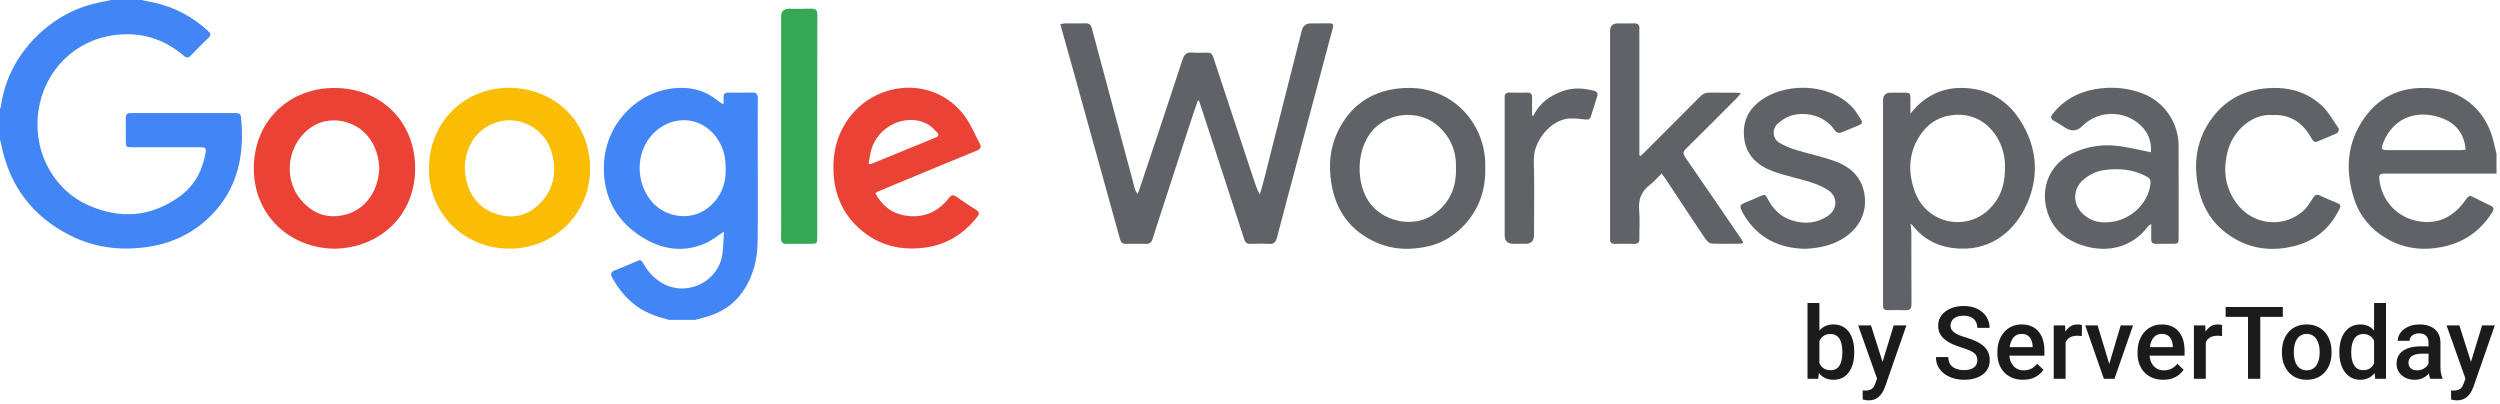
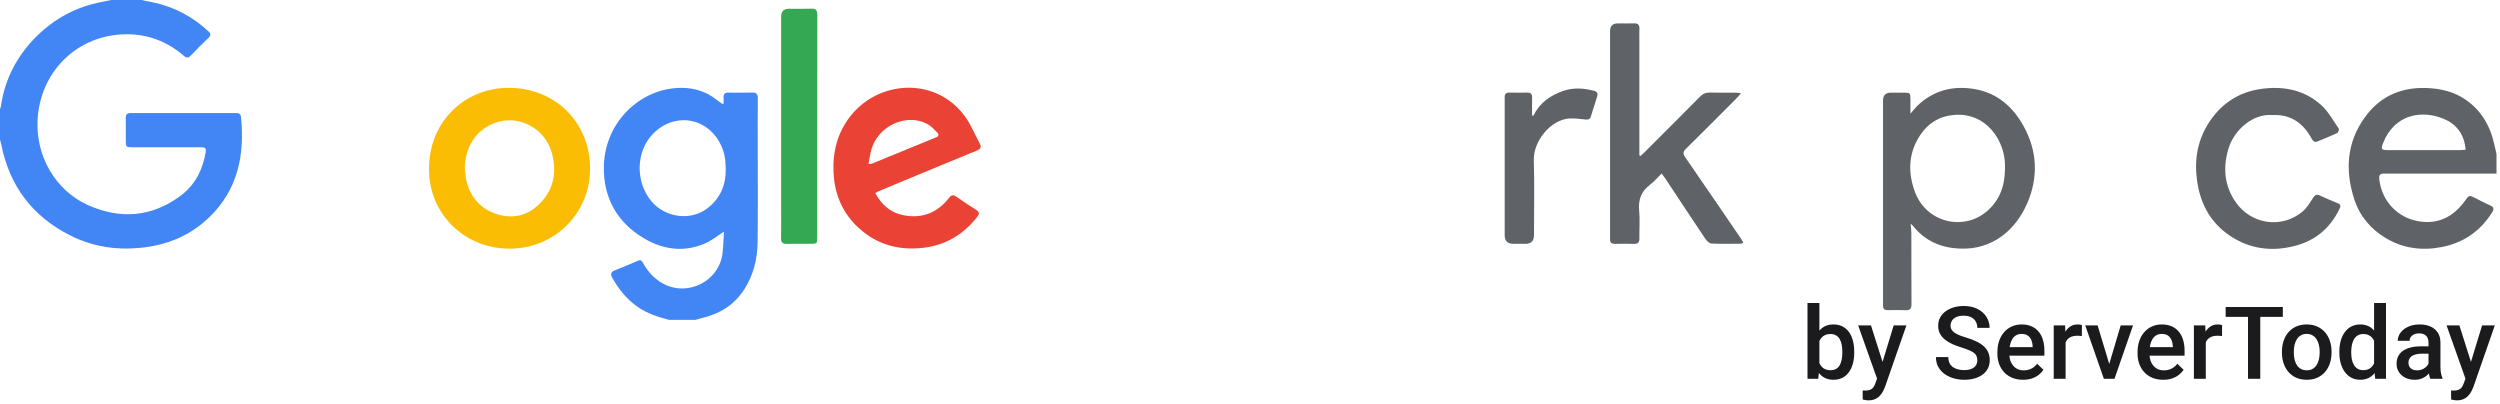
<svg xmlns="http://www.w3.org/2000/svg" width="297" height="48" viewBox="0 0 297 48" fill="none">
  <path d="M16.799 0C17.345 0.112 17.894 0.215 18.437 0.339C20.844 0.891 22.933 2.037 24.746 3.707C25.055 3.991 25.087 4.196 24.764 4.502C24.048 5.178 23.352 5.876 22.675 6.59C22.364 6.918 22.149 6.901 21.812 6.609C19.831 4.902 17.507 4.029 14.903 4.071C9.282 4.16 5.05 8.292 4.509 13.657C4.015 18.547 6.721 22.666 10.351 24.32C14.185 26.067 17.938 25.842 21.406 23.294C23.162 22.004 24.082 20.196 24.436 18.07C24.52 17.562 24.293 17.49 23.866 17.492C21.163 17.503 18.459 17.498 15.756 17.496C14.971 17.496 14.946 17.47 14.945 16.677C14.943 15.789 14.954 14.901 14.942 14.012C14.936 13.591 15.117 13.43 15.533 13.43C19.703 13.437 23.874 13.435 28.045 13.432C28.38 13.432 28.588 13.525 28.627 13.907C29.088 18.377 28.271 22.459 24.941 25.731C22.637 27.996 19.823 29.148 16.605 29.45C13.677 29.726 10.905 29.27 8.295 27.946C3.819 25.677 1.111 22.049 0.141 17.123C0.104 16.936 0.048 16.752 0 16.567V12.976C0.037 12.847 0.089 12.721 0.109 12.59C0.587 9.342 2.059 6.576 4.365 4.299C6.506 2.185 9.091 0.796 12.081 0.233C12.458 0.162 12.832 0.078 13.207 0C14.404 0 15.602 0 16.799 0Z" fill="#4285F4" />
  <path d="M79.476 38C78.149 37.647 76.853 37.235 75.709 36.426C74.435 35.523 73.495 34.351 72.74 33.003C72.491 32.557 72.575 32.302 73.046 32.116C73.96 31.752 74.871 31.379 75.771 30.98C76.118 30.826 76.248 30.978 76.398 31.249C76.939 32.228 77.654 33.043 78.635 33.616C81.598 35.348 85.442 33.464 85.839 30.062C85.937 29.228 85.951 28.383 86.004 27.522C85.199 28.032 84.523 28.593 83.749 28.925C81.281 29.986 78.845 29.676 76.582 28.358C73.299 26.447 71.654 23.482 71.74 19.72C71.861 14.452 76.141 10.427 80.972 10.437C82.488 10.441 83.905 10.876 85.119 11.843C85.344 12.021 85.585 12.18 85.82 12.347C85.83 12.354 85.855 12.34 85.963 12.312C85.963 12.075 85.972 11.814 85.961 11.553C85.945 11.157 86.136 10.999 86.522 11.003C87.467 11.012 88.414 11.022 89.359 10.997C89.869 10.983 90.032 11.191 90.028 11.683C90.011 13.709 90.021 15.736 90.021 17.764C90.021 21.412 90.051 25.061 90.008 28.71C89.984 30.745 89.521 32.687 88.388 34.425C87.195 36.255 85.472 37.293 83.381 37.787C83.119 37.848 82.862 37.928 82.602 37.999H79.474L79.476 38ZM86.217 20.054C86.19 19.631 86.193 19.204 86.129 18.787C86.071 18.408 85.976 18.026 85.837 17.67C84.384 13.955 80.243 13.209 77.615 15.855C75.494 17.991 75.466 21.673 77.436 23.96C79.09 25.878 82.049 26.261 84.03 24.752C85.564 23.584 86.251 21.98 86.217 20.054Z" fill="#4285F4" />
-   <path d="M296.585 20.622C292.145 20.624 287.705 20.632 283.265 20.622C282.763 20.621 282.607 20.738 282.662 21.282C282.922 23.831 284.788 25.855 287.314 26.284C289.701 26.689 291.481 25.732 292.847 23.844C293.335 23.17 293.319 23.159 294.067 23.531C294.654 23.824 295.231 24.142 295.832 24.402C296.304 24.607 296.31 24.852 296.058 25.247C294.672 27.428 292.727 28.805 290.195 29.325C287.841 29.808 285.582 29.552 283.487 28.319C281.672 27.251 280.357 25.706 279.703 23.721C278.585 20.32 278.764 16.997 280.899 13.995C282.85 11.253 285.601 10.202 288.916 10.496C290.266 10.616 291.54 10.959 292.686 11.691C294.726 12.993 295.84 14.914 296.342 17.237C296.42 17.593 296.503 17.949 296.584 18.305V20.622H296.585ZM292.914 17.784C292.784 16.087 291.939 14.863 290.524 14.214C287.764 12.948 284.443 13.577 283.114 16.996C282.828 17.731 282.893 17.833 283.68 17.833C286.537 17.836 289.394 17.836 292.252 17.832C292.458 17.832 292.661 17.802 292.914 17.784Z" fill="#5F6368" />
-   <path d="M142.287 11.963C141.935 13.015 141.575 14.066 141.231 15.121C140.273 18.058 139.322 20.996 138.367 23.933C137.884 25.421 137.391 26.905 136.925 28.397C136.794 28.817 136.561 28.984 136.126 28.973C135.334 28.951 134.542 28.956 133.751 28.969C133.359 28.976 133.167 28.814 133.061 28.43C131.305 22.067 129.539 15.706 127.773 9.346C127.23 7.393 126.681 5.442 126.137 3.49C126.086 3.308 126.043 3.123 125.977 2.869C126.191 2.833 126.351 2.784 126.511 2.782C127.322 2.774 128.133 2.793 128.944 2.772C129.385 2.761 129.601 2.932 129.714 3.364C130.356 5.81 131.024 8.249 131.678 10.691C132.717 14.569 133.754 18.447 134.795 22.325C134.858 22.562 134.943 22.794 135.15 23.054C135.234 22.834 135.324 22.617 135.398 22.395C137.102 17.284 138.816 12.177 140.493 7.059C140.7 6.429 141.003 6.188 141.652 6.242C142.246 6.292 142.849 6.265 143.447 6.25C143.815 6.241 144.005 6.401 144.118 6.746C145.715 11.586 147.319 16.425 148.922 21.263C149.126 21.878 149.328 22.494 149.671 23.108C149.835 22.524 150.008 21.945 150.158 21.358C151.659 15.444 153.157 9.531 154.654 3.617C154.796 3.059 155.157 2.779 155.74 2.777C156.473 2.777 157.208 2.785 157.941 2.775C158.328 2.77 158.453 2.892 158.344 3.298C156.96 8.463 155.588 13.63 154.212 18.797C153.376 21.931 152.524 25.059 151.713 28.199C151.567 28.765 151.336 29.014 150.733 28.976C150.002 28.929 149.266 28.951 148.532 28.969C148.139 28.98 147.94 28.813 147.821 28.446C146.193 23.433 144.558 18.423 142.923 13.414C142.764 12.928 142.603 12.444 142.443 11.958C142.39 11.958 142.338 11.961 142.284 11.961L142.287 11.963Z" fill="#5F6368" />
+   <path d="M296.585 20.622C292.145 20.624 287.705 20.632 283.265 20.622C282.763 20.621 282.607 20.738 282.662 21.282C282.922 23.831 284.788 25.855 287.314 26.284C289.701 26.689 291.481 25.732 292.847 23.844C293.335 23.17 293.319 23.159 294.067 23.531C294.654 23.824 295.231 24.142 295.832 24.402C296.304 24.607 296.31 24.852 296.058 25.247C294.672 27.428 292.727 28.805 290.195 29.325C287.841 29.808 285.582 29.552 283.487 28.319C281.672 27.251 280.357 25.706 279.703 23.721C278.585 20.32 278.764 16.997 280.899 13.995C282.85 11.253 285.601 10.202 288.916 10.496C290.266 10.616 291.54 10.959 292.686 11.691C294.726 12.993 295.84 14.914 296.342 17.237C296.42 17.593 296.503 17.949 296.584 18.305V20.622H296.585ZM292.914 17.784C292.784 16.087 291.939 14.863 290.524 14.214C287.764 12.948 284.443 13.577 283.114 16.996C282.828 17.731 282.893 17.833 283.68 17.833C286.537 17.836 289.394 17.836 292.252 17.832C292.458 17.832 292.661 17.802 292.914 17.784" fill="#5F6368" />
  <path d="M226.963 13.507C227.293 13.12 227.493 12.844 227.735 12.61C229.689 10.72 232.041 10.123 234.667 10.597C237.287 11.07 239.115 12.681 240.372 14.929C242.045 17.916 242.18 21.074 240.821 24.181C239.431 27.361 236.675 29.693 232.835 29.537C230.617 29.447 228.705 28.64 227.284 26.857C227.228 26.788 227.155 26.733 226.982 26.571C227.02 27.033 227.068 27.365 227.07 27.697C227.078 30.515 227.067 33.332 227.087 36.151C227.09 36.685 226.895 36.874 226.373 36.852C225.661 36.823 224.945 36.838 224.231 36.844C223.87 36.846 223.693 36.686 223.706 36.32C223.711 36.186 223.704 36.05 223.704 35.915C223.704 27.924 223.704 19.934 223.704 11.944C223.704 11.32 224.012 11.007 224.627 11.006C225.129 11.006 225.631 11.004 226.132 11.006C226.933 11.01 226.955 11.032 226.96 11.809C226.962 12.322 226.96 12.834 226.96 13.508L226.963 13.507ZM238.192 20.039C238.192 19.904 238.192 19.769 238.192 19.634C238.179 16.733 235.996 13.315 232.113 13.658C230.344 13.814 229.026 14.675 228.101 16.078C226.743 18.135 226.64 20.406 227.452 22.686C228.813 26.507 233.248 27.425 235.968 25.161C237.578 23.822 238.178 22.062 238.193 20.039H238.192Z" fill="#5F6368" />
-   <path d="M39.71 29.546C34.42 29.459 30.152 25.599 30.153 19.995C30.153 14.446 34.263 10.442 39.744 10.451C45.292 10.46 49.3 14.463 49.322 19.943C49.346 25.578 45.132 29.465 39.71 29.545V29.546ZM45.062 19.869C44.941 18.325 44.483 16.857 43.213 15.675C41.637 14.207 39.113 13.846 37.261 14.939C34.254 16.713 33.478 20.938 35.677 23.657C36.787 25.03 38.24 25.809 40.017 25.673C43.085 25.44 44.988 22.953 45.062 19.868V19.869Z" fill="#EA4335" />
  <path d="M50.971 19.971C50.971 14.553 55.129 10.378 60.567 10.436C65.913 10.493 70.134 14.489 70.101 20.114C70.068 25.389 65.851 29.569 60.483 29.539C54.942 29.508 50.865 25.151 50.972 19.971H50.971ZM55.216 19.985C55.277 20.481 55.289 20.988 55.407 21.469C55.92 23.553 57.209 24.948 59.282 25.513C61.281 26.058 63.021 25.429 64.361 23.936C65.857 22.274 66.143 20.255 65.548 18.135C64.709 15.147 61.49 13.529 58.683 14.64C56.516 15.499 55.263 17.452 55.215 19.984L55.216 19.985Z" fill="#FBBC04" />
  <path d="M103.987 22.948C104.734 24.328 105.789 25.268 107.329 25.569C109.55 26.003 111.361 25.276 112.743 23.511C113.049 23.121 113.267 23.119 113.636 23.379C114.393 23.913 115.16 24.433 115.949 24.919C116.384 25.187 116.366 25.421 116.077 25.787C114.407 27.903 112.266 29.17 109.564 29.455C106.478 29.78 103.783 28.91 101.611 26.69C99.975 25.017 99.157 22.953 99.028 20.595C98.891 18.088 99.467 15.796 101.013 13.817C104.363 9.527 111.121 9.071 114.607 13.788C115.342 14.782 115.81 15.972 116.402 17.07C116.636 17.504 116.467 17.718 116.036 17.894C113.179 19.06 110.33 20.247 107.479 21.427C106.409 21.87 105.341 22.315 104.274 22.763C104.191 22.798 104.119 22.863 103.987 22.949V22.948ZM103.178 19.468C103.413 19.468 103.476 19.485 103.525 19.466C106.093 18.414 108.661 17.358 111.23 16.306C111.53 16.184 111.562 15.969 111.361 15.768C110.996 15.403 110.643 14.986 110.2 14.747C107.691 13.389 104.313 14.938 103.509 17.795C103.361 18.32 103.295 18.868 103.179 19.468H103.178Z" fill="#EA4335" />
-   <path d="M255.528 18.087C255.598 17.105 255.38 16.112 254.677 15.286C252.787 13.064 249.426 12.936 247.37 14.983C246.779 15.571 246.132 15.649 245.428 15.217C244.968 14.935 244.518 14.632 244.045 14.374C243.582 14.124 243.567 13.873 243.892 13.475C245.194 11.875 246.874 10.942 248.887 10.596C250.848 10.259 252.774 10.409 254.63 11.14C257.125 12.123 258.804 14.582 258.816 17.27C258.832 20.917 258.822 24.564 258.821 28.212C258.821 28.925 258.779 28.962 258.063 28.967C257.426 28.97 256.789 28.956 256.152 28.97C255.738 28.98 255.551 28.811 255.563 28.388C255.578 27.833 255.566 27.277 255.566 26.605C255.375 26.748 255.256 26.803 255.186 26.895C253.236 29.493 250.212 30.083 247.352 29.134C245.065 28.375 243.52 26.88 243.046 24.439C242.536 21.818 243.77 19.37 246.186 18.218C247.956 17.373 249.831 17.09 251.765 17.355C252.995 17.523 254.207 17.824 255.527 18.086L255.528 18.087ZM250.169 26.412C252.844 26.412 255.221 24.329 255.479 21.789C255.52 21.395 255.403 21.184 255.072 21.002C253.446 20.104 251.714 19.948 249.914 20.214C249.008 20.349 248.227 20.751 247.532 21.328C246.278 22.367 246.196 24.169 247.345 25.309C248.127 26.086 249.065 26.462 250.169 26.412Z" fill="#5F6368" />
  <path d="M194.906 18.527C195.057 18.385 195.212 18.247 195.358 18.101C197.556 15.903 199.759 13.71 201.943 11.498C202.299 11.138 202.667 10.981 203.17 10.996C204.134 11.025 205.1 11.002 206.065 11.006C206.268 11.006 206.471 11.034 206.832 11.059C206.597 11.339 206.469 11.514 206.317 11.666C204.313 13.675 202.312 15.689 200.289 17.679C199.945 18.018 199.915 18.26 200.19 18.659C202.417 21.884 204.623 25.121 206.835 28.355C206.929 28.492 207.006 28.64 207.112 28.819C206.974 28.881 206.891 28.95 206.808 28.95C205.649 28.959 204.49 28.991 203.335 28.934C203.079 28.922 202.767 28.631 202.603 28.387C201.008 26.016 199.44 23.627 197.863 21.245C197.738 21.056 197.596 20.878 197.403 20.61C196.911 21.092 196.502 21.584 196.006 21.959C194.969 22.744 194.611 23.734 194.734 25.02C194.837 26.11 194.742 27.219 194.76 28.319C194.768 28.787 194.599 28.987 194.12 28.973C193.368 28.95 192.614 28.956 191.862 28.97C191.445 28.979 191.248 28.808 191.274 28.388C191.281 28.272 191.274 28.156 191.274 28.04C191.274 19.931 191.274 11.823 191.274 3.714C191.274 3.092 191.584 2.78 192.202 2.779C192.84 2.779 193.477 2.797 194.114 2.775C194.585 2.759 194.786 2.944 194.762 3.42C194.738 3.882 194.757 4.347 194.757 4.81C194.757 9.135 194.757 13.46 194.757 17.784C194.757 18.011 194.757 18.238 194.757 18.465C194.808 18.486 194.858 18.506 194.909 18.529L194.906 18.527Z" fill="#5F6368" />
-   <path d="M176.452 19.938C176.502 22.561 175.723 24.832 173.973 26.718C172.795 27.988 171.359 28.88 169.648 29.267C167.561 29.74 165.496 29.684 163.519 28.813C160.403 27.439 158.656 24.997 158.146 21.658C157.837 19.633 157.992 17.631 158.864 15.764C160.263 12.769 162.598 10.971 165.919 10.535C168.178 10.238 170.301 10.61 172.244 11.834C174.876 13.493 176.564 16.59 176.451 19.937L176.452 19.938ZM172.969 19.972C173.034 18.055 172.399 16.444 170.994 15.097C168.983 13.168 165.598 13.19 163.513 15.044C160.938 17.334 161.003 22.032 162.877 24.307C164.672 26.485 168.165 27.062 170.433 25.392C172.262 24.045 173.04 22.208 172.968 19.972H172.969Z" fill="#5F6368" />
-   <path d="M214.444 29.559C211.355 29.487 208.913 28.311 207.268 25.671C207.166 25.508 207.071 25.338 206.985 25.166C206.622 24.43 206.656 24.348 207.428 24.025C208.033 23.771 208.643 23.529 209.238 23.253C209.592 23.088 209.765 23.156 209.947 23.519C210.562 24.753 211.473 25.72 212.806 26.159C214.327 26.659 215.817 26.556 217.177 25.627C218.32 24.846 218.34 23.332 217.17 22.58C216.548 22.18 215.842 21.877 215.134 21.653C213.647 21.183 212.099 20.886 210.638 20.351C208.848 19.694 207.493 18.531 207.215 16.488C206.993 14.866 207.466 13.432 208.671 12.347C211.595 9.712 217.29 9.71 220.125 12.818C220.51 13.24 220.787 13.761 221.103 14.243C221.277 14.507 221.213 14.715 220.913 14.841C220.147 15.159 219.391 15.505 218.61 15.78C218.451 15.836 218.107 15.694 218.008 15.541C216.812 13.693 214.496 13.201 212.74 13.751C212.177 13.927 211.637 14.3 211.19 14.698C210.492 15.32 210.564 16.449 211.361 16.945C212.004 17.344 212.746 17.617 213.474 17.843C214.984 18.309 216.547 18.62 218.028 19.16C219.665 19.756 220.947 20.823 221.403 22.62C221.95 24.771 221.125 26.81 219.317 28.091C217.83 29.144 216.163 29.476 214.444 29.56V29.559Z" fill="#5F6368" />
  <path d="M269.974 13.671C267.668 13.46 265.423 15.418 264.745 17.654C264.062 19.911 264.24 22.082 265.634 24.062C267.472 26.673 271.091 27.189 273.532 25.139C274.048 24.706 274.423 24.082 274.792 23.502C275.016 23.15 275.217 23.055 275.587 23.222C276.29 23.539 276.993 23.859 277.712 24.14C278.092 24.29 278.094 24.476 277.938 24.802C276.846 27.081 275.089 28.574 272.65 29.208C269.858 29.933 267.204 29.589 264.8 27.928C262.705 26.481 261.529 24.424 261.089 21.946C260.573 19.041 261.047 16.324 262.855 13.94C264.372 11.938 266.408 10.808 268.925 10.522C271.512 10.229 273.877 10.755 275.805 12.527C276.634 13.29 277.198 14.346 277.848 15.291C277.911 15.382 277.778 15.746 277.651 15.805C276.903 16.16 276.127 16.457 275.366 16.787C275.002 16.945 274.813 16.813 274.633 16.483C273.63 14.643 272.159 13.558 269.971 13.671H269.974Z" fill="#5F6368" />
  <path d="M97.089 15.011C97.089 19.394 97.089 23.776 97.089 28.158C97.089 28.941 97.063 28.965 96.267 28.967C95.341 28.969 94.414 28.946 93.488 28.975C92.949 28.992 92.778 28.777 92.79 28.258C92.815 27.101 92.798 25.942 92.798 24.783C92.798 17.178 92.798 9.571 92.798 1.965C92.798 1.349 93.11 1.041 93.736 1.04C94.625 1.04 95.513 1.067 96.4 1.031C96.996 1.007 97.099 1.296 97.098 1.806C97.085 6.207 97.091 10.61 97.091 15.011H97.089Z" fill="#34A853" />
  <path d="M182.172 13.749C182.906 12.214 184.182 11.326 185.724 10.796C186.929 10.383 188.154 10.465 189.374 10.787C189.767 10.89 189.855 11.118 189.739 11.479C189.486 12.269 189.238 13.06 188.991 13.853C188.891 14.171 188.688 14.236 188.366 14.199C187.737 14.128 187.1 14.047 186.472 14.076C184.225 14.182 182.151 16.793 182.217 19.017C182.305 21.987 182.239 24.961 182.238 27.933C182.238 28.622 181.903 28.966 181.234 28.966C180.752 28.966 180.269 28.966 179.787 28.966C179.101 28.966 178.757 28.631 178.756 27.961C178.756 22.634 178.756 17.308 178.756 11.982C178.756 11.846 178.764 11.71 178.756 11.576C178.729 11.149 178.941 10.992 179.351 11C180.045 11.014 180.741 11.014 181.435 11C181.858 10.992 182.025 11.178 182.015 11.592C182 12.298 182.011 13.005 182.011 13.71C182.064 13.723 182.117 13.736 182.171 13.748L182.172 13.749Z" fill="#5F6368" />
  <path d="M214.732 36H216.145V43.647L216.01 45H214.732V36ZM220.281 41.772V41.895C220.281 42.363 220.229 42.795 220.123 43.19C220.021 43.58 219.865 43.92 219.654 44.209C219.447 44.498 219.189 44.723 218.881 44.883C218.576 45.039 218.223 45.117 217.82 45.117C217.426 45.117 217.082 45.043 216.789 44.895C216.496 44.746 216.25 44.535 216.051 44.262C215.855 43.988 215.697 43.662 215.576 43.283C215.455 42.904 215.369 42.486 215.318 42.029V41.637C215.369 41.176 215.455 40.758 215.576 40.383C215.697 40.004 215.855 39.678 216.051 39.404C216.25 39.127 216.494 38.914 216.783 38.766C217.076 38.617 217.418 38.543 217.809 38.543C218.215 38.543 218.572 38.621 218.881 38.777C219.193 38.934 219.453 39.156 219.66 39.445C219.867 39.73 220.021 40.07 220.123 40.465C220.229 40.859 220.281 41.295 220.281 41.772ZM218.869 41.895V41.772C218.869 41.486 218.846 41.219 218.799 40.969C218.752 40.715 218.674 40.492 218.564 40.301C218.459 40.109 218.314 39.959 218.131 39.85C217.951 39.736 217.727 39.68 217.457 39.68C217.207 39.68 216.992 39.723 216.812 39.809C216.633 39.895 216.482 40.012 216.361 40.16C216.24 40.309 216.145 40.48 216.074 40.676C216.008 40.871 215.963 41.082 215.939 41.309V42.369C215.975 42.662 216.049 42.932 216.162 43.178C216.279 43.42 216.443 43.615 216.654 43.764C216.865 43.908 217.137 43.98 217.469 43.98C217.73 43.98 217.951 43.928 218.131 43.822C218.311 43.717 218.453 43.57 218.559 43.383C218.668 43.191 218.746 42.969 218.793 42.715C218.844 42.461 218.869 42.188 218.869 41.895ZM223.246 44.309L224.969 38.66H226.48L223.938 45.967C223.879 46.123 223.803 46.293 223.709 46.477C223.615 46.66 223.492 46.834 223.34 46.998C223.191 47.166 223.006 47.301 222.783 47.402C222.561 47.508 222.291 47.56 221.975 47.56C221.85 47.56 221.729 47.549 221.611 47.525C221.498 47.506 221.391 47.484 221.289 47.461L221.283 46.383C221.322 46.387 221.369 46.391 221.424 46.395C221.482 46.398 221.529 46.4 221.564 46.4C221.799 46.4 221.994 46.371 222.15 46.312C222.307 46.258 222.434 46.168 222.531 46.043C222.633 45.918 222.719 45.75 222.789 45.539L223.246 44.309ZM222.273 38.66L223.779 43.406L224.031 44.895L223.053 45.147L220.75 38.66H222.273ZM234.906 42.803C234.906 42.627 234.879 42.471 234.824 42.334C234.773 42.197 234.682 42.072 234.549 41.959C234.416 41.846 234.229 41.736 233.986 41.631C233.748 41.522 233.443 41.41 233.072 41.297C232.666 41.172 232.291 41.033 231.947 40.881C231.607 40.725 231.311 40.545 231.057 40.342C230.803 40.135 230.605 39.898 230.465 39.633C230.324 39.363 230.254 39.053 230.254 38.701C230.254 38.353 230.326 38.037 230.471 37.752C230.619 37.467 230.828 37.221 231.098 37.014C231.371 36.803 231.693 36.641 232.064 36.527C232.436 36.41 232.846 36.352 233.295 36.352C233.928 36.352 234.473 36.469 234.93 36.703C235.391 36.938 235.744 37.252 235.99 37.647C236.24 38.041 236.365 38.477 236.365 38.953H234.906C234.906 38.672 234.846 38.424 234.725 38.209C234.607 37.99 234.428 37.818 234.186 37.693C233.947 37.568 233.645 37.506 233.277 37.506C232.93 37.506 232.641 37.559 232.41 37.664C232.18 37.77 232.008 37.912 231.895 38.092C231.781 38.272 231.725 38.475 231.725 38.701C231.725 38.861 231.762 39.008 231.836 39.141C231.91 39.27 232.023 39.391 232.176 39.504C232.328 39.613 232.52 39.717 232.75 39.815C232.98 39.912 233.252 40.006 233.564 40.096C234.037 40.236 234.449 40.393 234.801 40.565C235.152 40.732 235.445 40.924 235.68 41.139C235.914 41.353 236.09 41.598 236.207 41.871C236.324 42.141 236.383 42.447 236.383 42.791C236.383 43.15 236.311 43.475 236.166 43.764C236.021 44.049 235.814 44.293 235.545 44.496C235.279 44.695 234.959 44.85 234.584 44.959C234.213 45.065 233.799 45.117 233.342 45.117C232.932 45.117 232.527 45.062 232.129 44.953C231.734 44.844 231.375 44.678 231.051 44.455C230.727 44.228 230.469 43.947 230.277 43.611C230.086 43.272 229.99 42.875 229.99 42.422H231.461C231.461 42.699 231.508 42.935 231.602 43.131C231.699 43.326 231.834 43.486 232.006 43.611C232.178 43.732 232.377 43.822 232.604 43.881C232.834 43.94 233.08 43.969 233.342 43.969C233.686 43.969 233.973 43.92 234.203 43.822C234.438 43.725 234.613 43.588 234.73 43.412C234.848 43.236 234.906 43.033 234.906 42.803ZM240.338 45.117C239.869 45.117 239.445 45.041 239.066 44.889C238.691 44.732 238.371 44.516 238.105 44.238C237.844 43.961 237.643 43.635 237.502 43.26C237.361 42.885 237.291 42.48 237.291 42.047V41.812C237.291 41.316 237.363 40.867 237.508 40.465C237.652 40.062 237.854 39.719 238.111 39.434C238.369 39.145 238.674 38.924 239.025 38.772C239.377 38.619 239.758 38.543 240.168 38.543C240.621 38.543 241.018 38.619 241.357 38.772C241.697 38.924 241.979 39.139 242.201 39.416C242.428 39.69 242.596 40.016 242.705 40.395C242.818 40.773 242.875 41.191 242.875 41.648V42.252H237.977V41.238H241.48V41.127C241.473 40.873 241.422 40.635 241.328 40.412C241.238 40.19 241.1 40.01 240.912 39.873C240.725 39.736 240.475 39.668 240.162 39.668C239.928 39.668 239.719 39.719 239.535 39.82C239.355 39.918 239.205 40.06 239.084 40.248C238.963 40.435 238.869 40.662 238.803 40.928C238.74 41.19 238.709 41.484 238.709 41.812V42.047C238.709 42.324 238.746 42.582 238.82 42.82C238.898 43.055 239.012 43.26 239.16 43.435C239.309 43.611 239.488 43.75 239.699 43.852C239.91 43.949 240.15 43.998 240.42 43.998C240.76 43.998 241.062 43.93 241.328 43.793C241.594 43.656 241.824 43.463 242.02 43.213L242.764 43.934C242.627 44.133 242.449 44.324 242.23 44.508C242.012 44.688 241.744 44.834 241.428 44.947C241.115 45.06 240.752 45.117 240.338 45.117ZM245.395 39.867V45H243.982V38.66H245.33L245.395 39.867ZM247.334 38.619L247.322 39.932C247.236 39.916 247.143 39.904 247.041 39.897C246.943 39.889 246.846 39.885 246.748 39.885C246.506 39.885 246.293 39.92 246.109 39.99C245.926 40.057 245.771 40.154 245.646 40.283C245.525 40.408 245.432 40.56 245.365 40.74C245.299 40.92 245.26 41.121 245.248 41.344L244.926 41.367C244.926 40.969 244.965 40.6 245.043 40.26C245.121 39.92 245.238 39.621 245.395 39.363C245.555 39.105 245.754 38.904 245.992 38.76C246.234 38.615 246.514 38.543 246.83 38.543C246.916 38.543 247.008 38.551 247.105 38.566C247.207 38.582 247.283 38.6 247.334 38.619ZM250.387 43.881L251.939 38.66H253.404L251.201 45H250.287L250.387 43.881ZM249.197 38.66L250.779 43.904L250.855 45H249.941L247.727 38.66H249.197ZM256.99 45.117C256.521 45.117 256.098 45.041 255.719 44.889C255.344 44.732 255.023 44.516 254.758 44.238C254.496 43.961 254.295 43.635 254.154 43.26C254.014 42.885 253.943 42.48 253.943 42.047V41.812C253.943 41.316 254.016 40.867 254.16 40.465C254.305 40.062 254.506 39.719 254.764 39.434C255.021 39.145 255.326 38.924 255.678 38.772C256.029 38.619 256.41 38.543 256.82 38.543C257.273 38.543 257.67 38.619 258.01 38.772C258.35 38.924 258.631 39.139 258.854 39.416C259.08 39.69 259.248 40.016 259.357 40.395C259.471 40.773 259.527 41.191 259.527 41.648V42.252H254.629V41.238H258.133V41.127C258.125 40.873 258.074 40.635 257.98 40.412C257.891 40.19 257.752 40.01 257.564 39.873C257.377 39.736 257.127 39.668 256.814 39.668C256.58 39.668 256.371 39.719 256.188 39.82C256.008 39.918 255.857 40.06 255.736 40.248C255.615 40.435 255.521 40.662 255.455 40.928C255.393 41.19 255.361 41.484 255.361 41.812V42.047C255.361 42.324 255.398 42.582 255.473 42.82C255.551 43.055 255.664 43.26 255.812 43.435C255.961 43.611 256.141 43.75 256.352 43.852C256.562 43.949 256.803 43.998 257.072 43.998C257.412 43.998 257.715 43.93 257.98 43.793C258.246 43.656 258.477 43.463 258.672 43.213L259.416 43.934C259.279 44.133 259.102 44.324 258.883 44.508C258.664 44.688 258.396 44.834 258.08 44.947C257.768 45.06 257.404 45.117 256.99 45.117ZM262.047 39.867V45H260.635V38.66H261.982L262.047 39.867ZM263.986 38.619L263.975 39.932C263.889 39.916 263.795 39.904 263.693 39.897C263.596 39.889 263.498 39.885 263.4 39.885C263.158 39.885 262.945 39.92 262.762 39.99C262.578 40.057 262.424 40.154 262.299 40.283C262.178 40.408 262.084 40.56 262.018 40.74C261.951 40.92 261.912 41.121 261.9 41.344L261.578 41.367C261.578 40.969 261.617 40.6 261.695 40.26C261.773 39.92 261.891 39.621 262.047 39.363C262.207 39.105 262.406 38.904 262.645 38.76C262.887 38.615 263.166 38.543 263.482 38.543C263.568 38.543 263.66 38.551 263.758 38.566C263.859 38.582 263.936 38.6 263.986 38.619ZM268.521 36.469V45H267.062V36.469H268.521ZM271.199 36.469V37.641H264.408V36.469H271.199ZM271.094 41.9V41.766C271.094 41.309 271.16 40.885 271.293 40.494C271.426 40.1 271.617 39.758 271.867 39.469C272.121 39.176 272.43 38.949 272.793 38.789C273.16 38.625 273.574 38.543 274.035 38.543C274.5 38.543 274.914 38.625 275.277 38.789C275.645 38.949 275.955 39.176 276.209 39.469C276.463 39.758 276.656 40.1 276.789 40.494C276.922 40.885 276.988 41.309 276.988 41.766V41.9C276.988 42.357 276.922 42.781 276.789 43.172C276.656 43.562 276.463 43.904 276.209 44.197C275.955 44.486 275.646 44.713 275.283 44.877C274.92 45.037 274.508 45.117 274.047 45.117C273.582 45.117 273.166 45.037 272.799 44.877C272.436 44.713 272.127 44.486 271.873 44.197C271.619 43.904 271.426 43.562 271.293 43.172C271.16 42.781 271.094 42.357 271.094 41.9ZM272.506 41.766V41.9C272.506 42.185 272.535 42.455 272.594 42.709C272.652 42.963 272.744 43.185 272.869 43.377C272.994 43.568 273.154 43.719 273.35 43.828C273.545 43.938 273.777 43.992 274.047 43.992C274.309 43.992 274.535 43.938 274.727 43.828C274.922 43.719 275.082 43.568 275.207 43.377C275.332 43.185 275.424 42.963 275.482 42.709C275.545 42.455 275.576 42.185 275.576 41.9V41.766C275.576 41.484 275.545 41.219 275.482 40.969C275.424 40.715 275.33 40.49 275.201 40.295C275.076 40.1 274.916 39.947 274.721 39.838C274.529 39.725 274.301 39.668 274.035 39.668C273.77 39.668 273.539 39.725 273.344 39.838C273.152 39.947 272.994 40.1 272.869 40.295C272.744 40.49 272.652 40.715 272.594 40.969C272.535 41.219 272.506 41.484 272.506 41.766ZM282.039 43.688V36H283.457V45H282.174L282.039 43.688ZM277.914 41.9V41.777C277.914 41.297 277.971 40.859 278.084 40.465C278.197 40.066 278.361 39.725 278.576 39.44C278.791 39.15 279.053 38.93 279.361 38.777C279.67 38.621 280.018 38.543 280.404 38.543C280.787 38.543 281.123 38.617 281.412 38.766C281.701 38.914 281.947 39.127 282.15 39.404C282.354 39.678 282.516 40.006 282.637 40.389C282.758 40.768 282.844 41.19 282.895 41.654V42.047C282.844 42.5 282.758 42.914 282.637 43.289C282.516 43.664 282.354 43.988 282.15 44.262C281.947 44.535 281.699 44.746 281.406 44.895C281.117 45.043 280.779 45.117 280.393 45.117C280.01 45.117 279.664 45.037 279.355 44.877C279.051 44.717 278.791 44.492 278.576 44.203C278.361 43.914 278.197 43.574 278.084 43.184C277.971 42.789 277.914 42.361 277.914 41.9ZM279.326 41.777V41.9C279.326 42.19 279.352 42.459 279.402 42.709C279.457 42.959 279.541 43.18 279.654 43.371C279.768 43.559 279.914 43.707 280.094 43.816C280.277 43.922 280.496 43.975 280.75 43.975C281.07 43.975 281.334 43.904 281.541 43.764C281.748 43.623 281.91 43.434 282.027 43.195C282.148 42.953 282.23 42.684 282.273 42.387V41.326C282.25 41.096 282.201 40.881 282.127 40.682C282.057 40.482 281.961 40.309 281.84 40.16C281.719 40.008 281.568 39.891 281.389 39.809C281.213 39.723 281.004 39.68 280.762 39.68C280.504 39.68 280.285 39.734 280.105 39.844C279.926 39.953 279.777 40.103 279.66 40.295C279.547 40.486 279.463 40.709 279.408 40.963C279.354 41.217 279.326 41.488 279.326 41.777ZM288.508 43.728V40.705C288.508 40.478 288.467 40.283 288.385 40.119C288.303 39.955 288.178 39.828 288.01 39.738C287.846 39.648 287.639 39.603 287.389 39.603C287.158 39.603 286.959 39.643 286.791 39.721C286.623 39.799 286.492 39.904 286.398 40.037C286.305 40.17 286.258 40.32 286.258 40.488H284.852C284.852 40.238 284.912 39.996 285.033 39.762C285.154 39.527 285.33 39.318 285.561 39.135C285.791 38.951 286.066 38.807 286.387 38.701C286.707 38.596 287.066 38.543 287.465 38.543C287.941 38.543 288.363 38.623 288.73 38.783C289.102 38.943 289.393 39.185 289.604 39.51C289.818 39.83 289.926 40.232 289.926 40.717V43.535C289.926 43.824 289.945 44.084 289.984 44.315C290.027 44.541 290.088 44.738 290.166 44.906V45H288.719C288.652 44.848 288.6 44.654 288.561 44.42C288.525 44.182 288.508 43.951 288.508 43.728ZM288.713 41.145L288.725 42.018H287.711C287.449 42.018 287.219 42.043 287.02 42.094C286.82 42.141 286.654 42.211 286.521 42.305C286.389 42.398 286.289 42.512 286.223 42.645C286.156 42.777 286.123 42.928 286.123 43.096C286.123 43.264 286.162 43.418 286.24 43.559C286.318 43.695 286.432 43.803 286.58 43.881C286.732 43.959 286.916 43.998 287.131 43.998C287.42 43.998 287.672 43.94 287.887 43.822C288.105 43.701 288.277 43.555 288.402 43.383C288.527 43.207 288.594 43.041 288.602 42.885L289.059 43.512C289.012 43.672 288.932 43.844 288.818 44.027C288.705 44.211 288.557 44.387 288.373 44.555C288.193 44.719 287.977 44.853 287.723 44.959C287.473 45.065 287.184 45.117 286.855 45.117C286.441 45.117 286.072 45.035 285.748 44.871C285.424 44.703 285.17 44.478 284.986 44.197C284.803 43.912 284.711 43.59 284.711 43.23C284.711 42.895 284.773 42.598 284.898 42.34C285.027 42.078 285.215 41.859 285.461 41.684C285.711 41.508 286.016 41.375 286.375 41.285C286.734 41.191 287.145 41.145 287.605 41.145H288.713ZM293.148 44.309L294.871 38.66H296.383L293.84 45.967C293.781 46.123 293.705 46.293 293.611 46.477C293.518 46.66 293.395 46.834 293.242 46.998C293.094 47.166 292.908 47.301 292.686 47.402C292.463 47.508 292.193 47.56 291.877 47.56C291.752 47.56 291.631 47.549 291.514 47.525C291.4 47.506 291.293 47.484 291.191 47.461L291.186 46.383C291.225 46.387 291.271 46.391 291.326 46.395C291.385 46.398 291.432 46.4 291.467 46.4C291.701 46.4 291.896 46.371 292.053 46.312C292.209 46.258 292.336 46.168 292.434 46.043C292.535 45.918 292.621 45.75 292.691 45.539L293.148 44.309ZM292.176 38.66L293.682 43.406L293.934 44.895L292.955 45.147L290.652 38.66H292.176Z" fill="#1B1B1E" />
</svg>